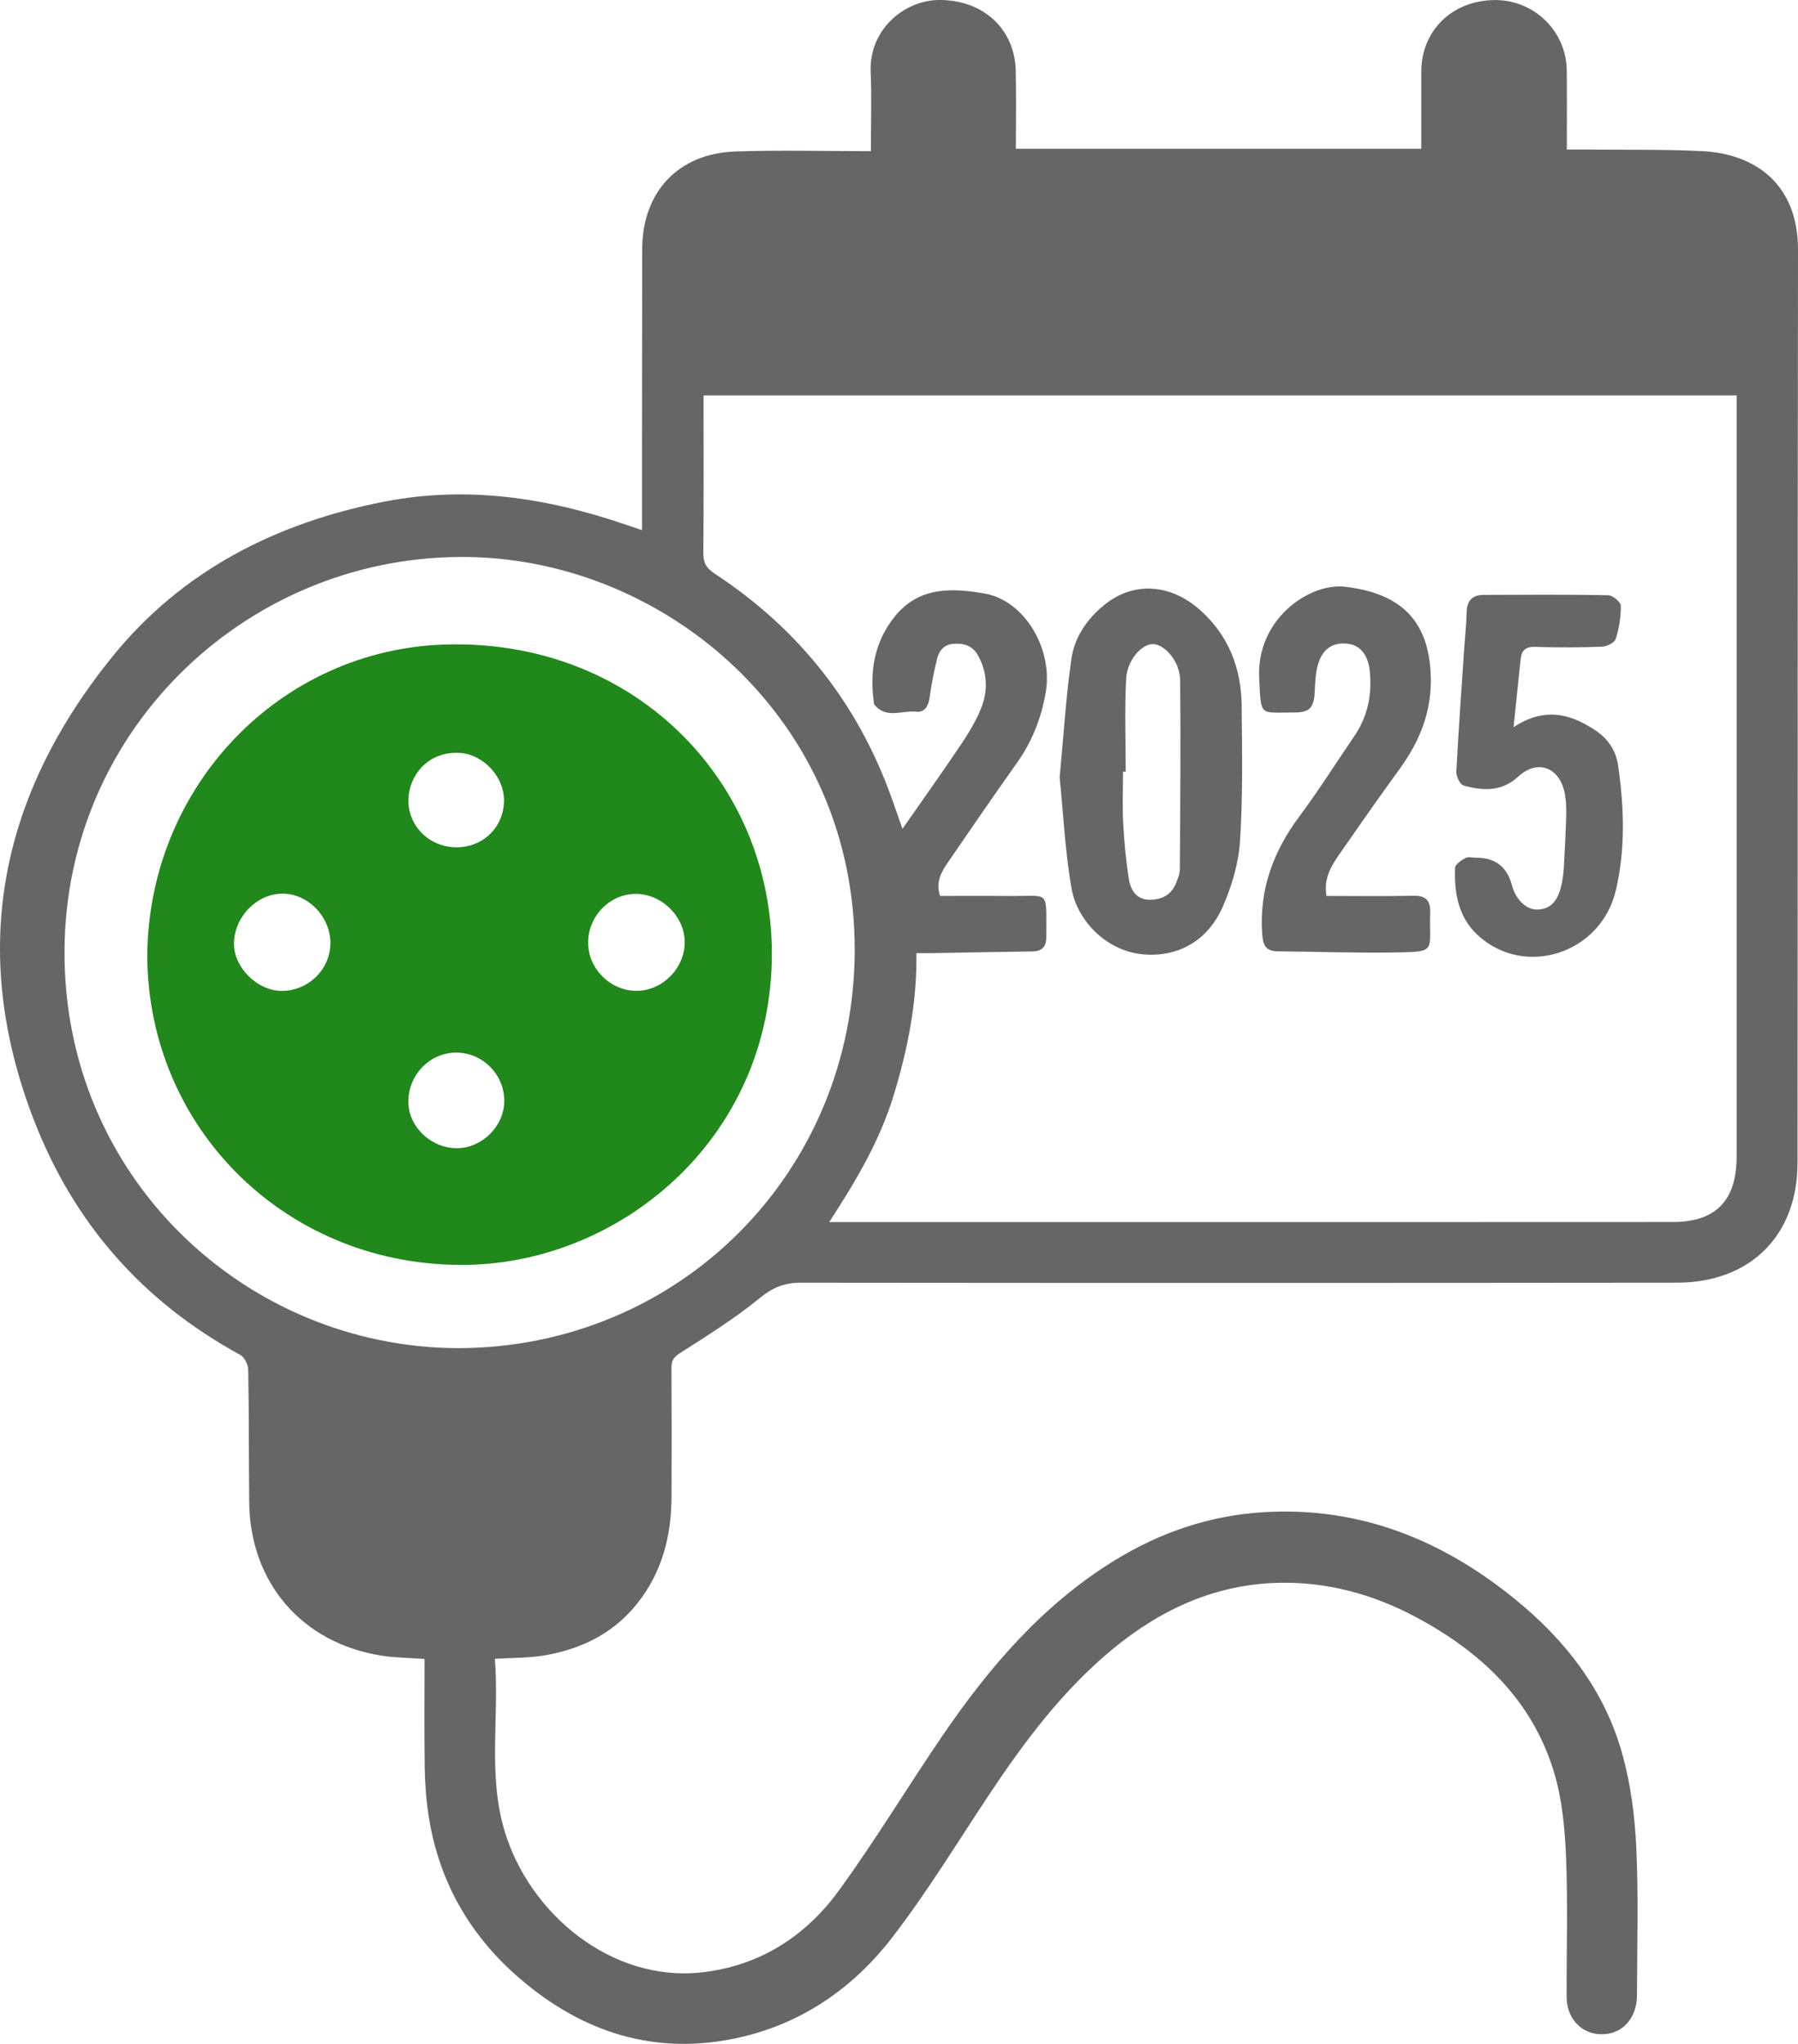
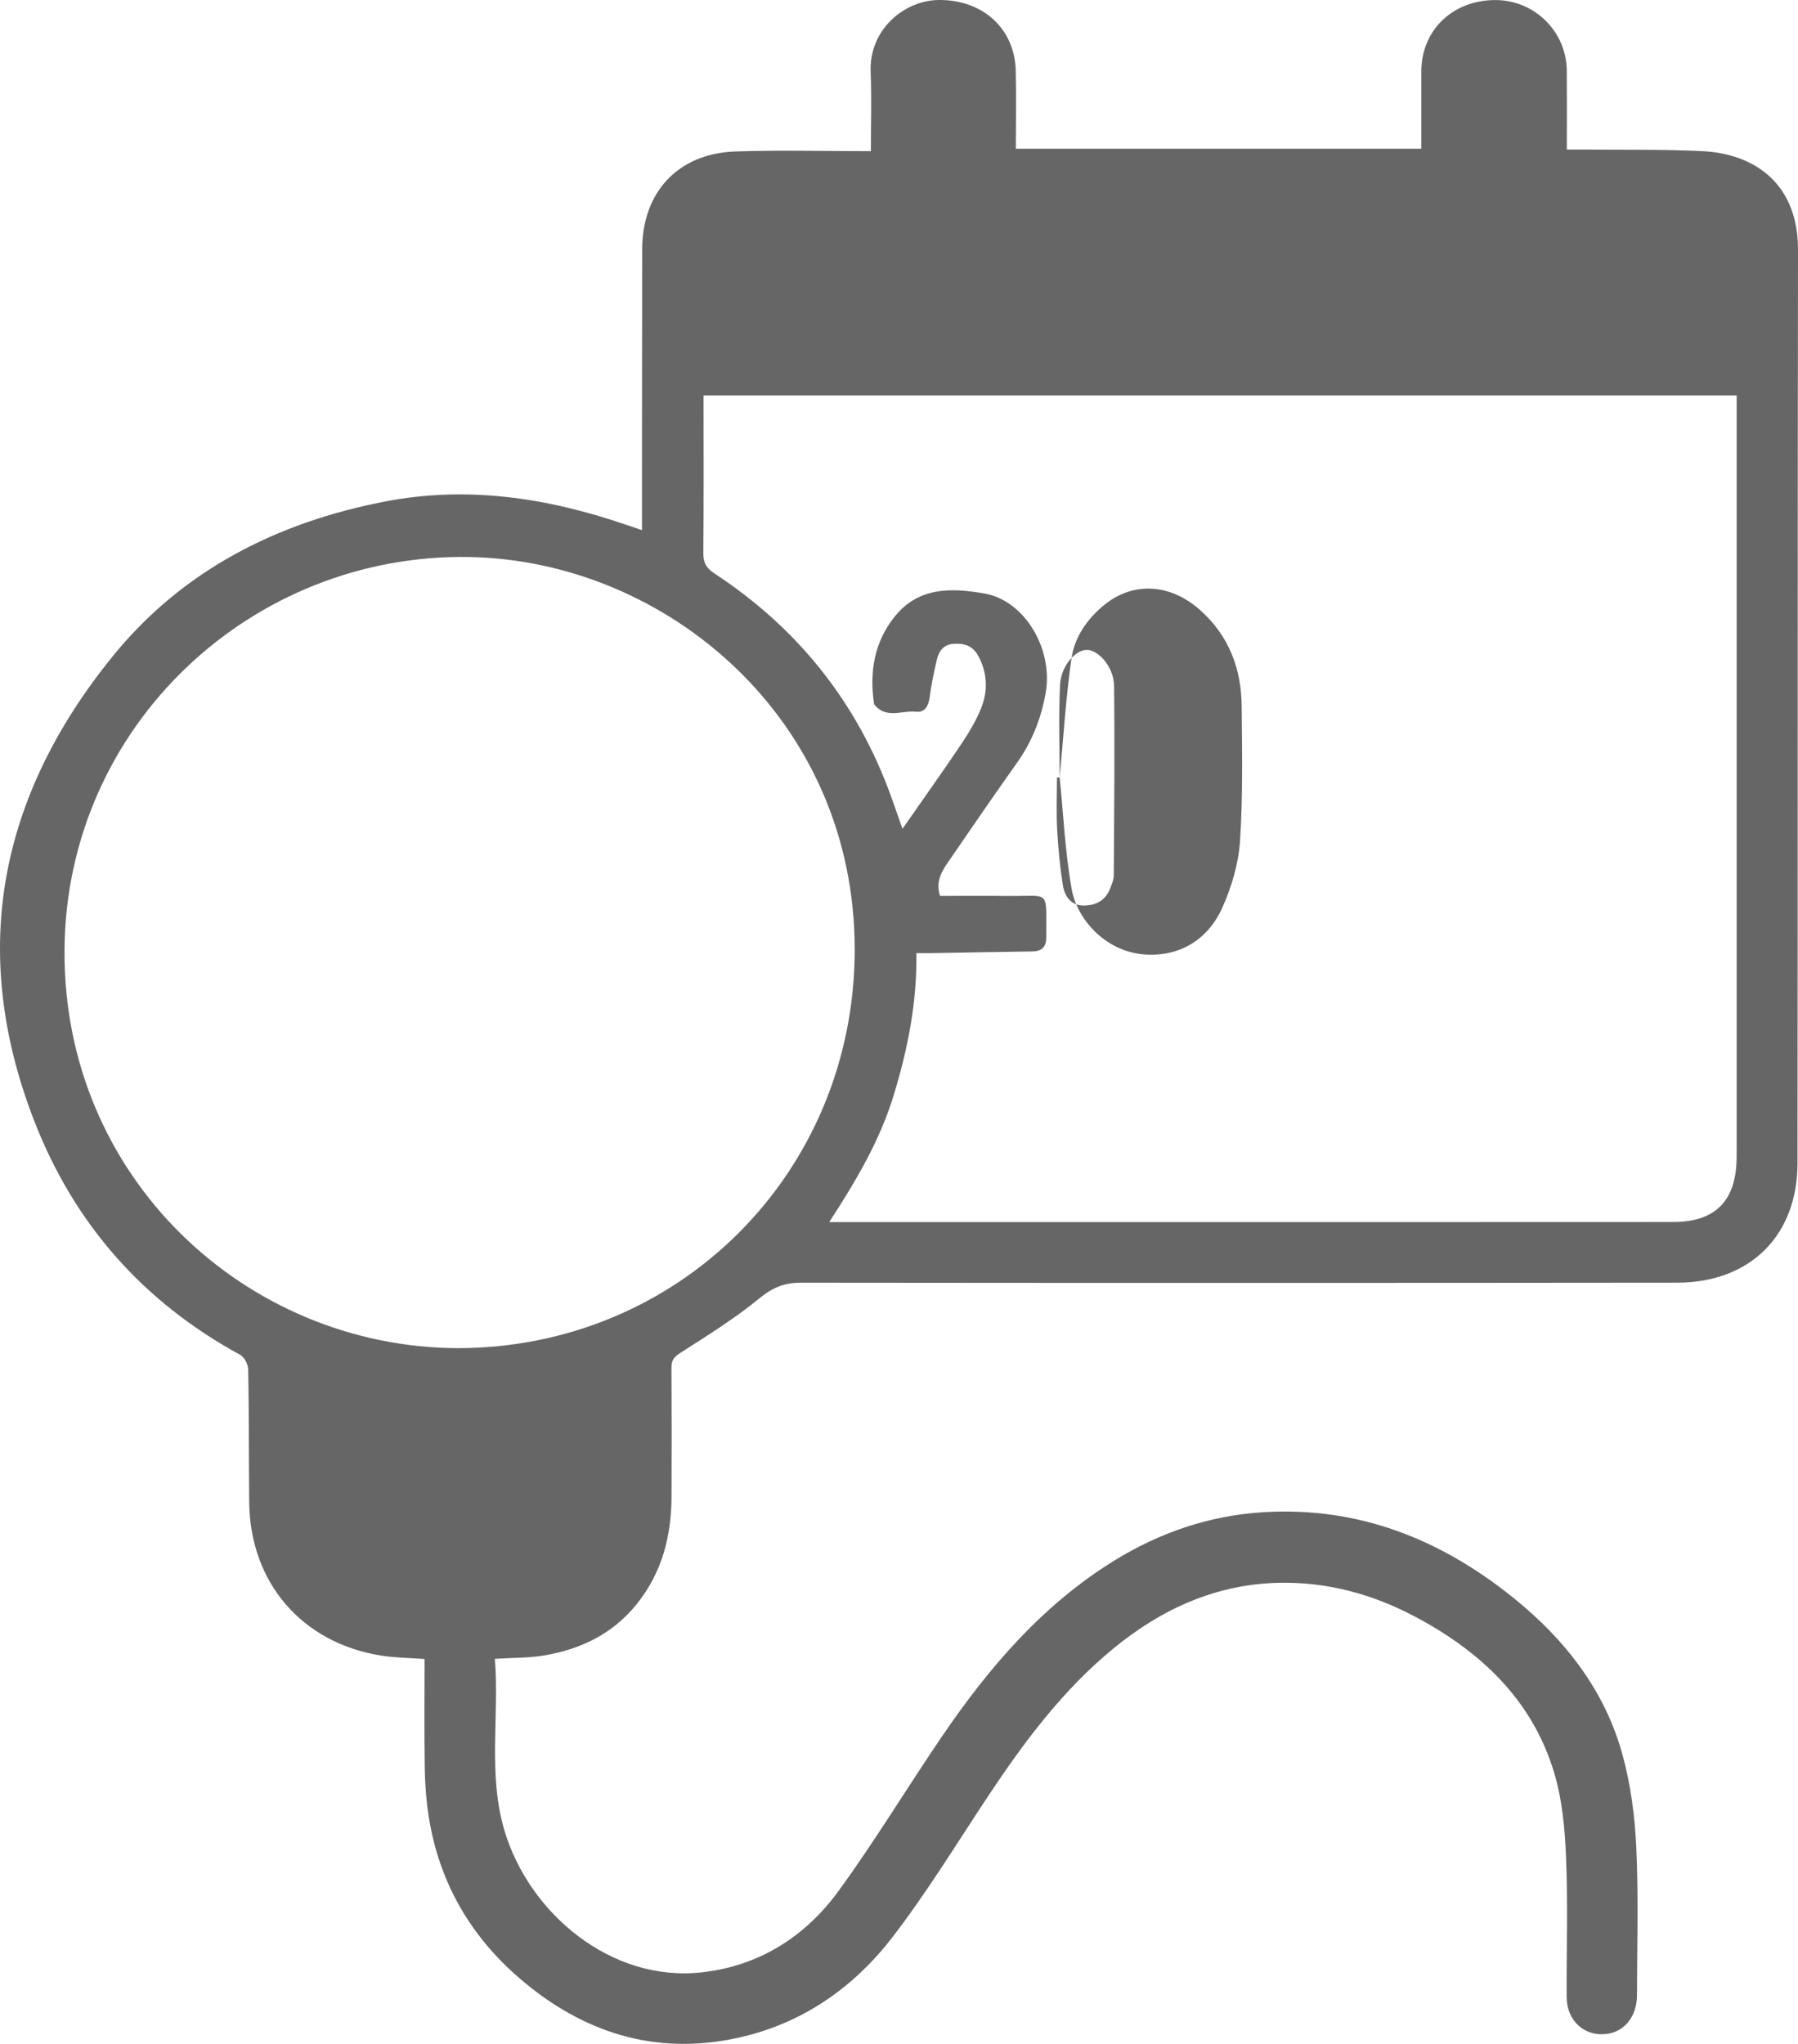
<svg xmlns="http://www.w3.org/2000/svg" id="Layer_1" viewBox="0 0 1645.99 1870.4">
  <defs>
    <style>
      .cls-1 {
        fill: #666;
      }

      .cls-2 {
        fill: #21881c;
      }
    </style>
  </defs>
  <path class="cls-1" d="M453.05,1518.03c4.13,52.83-6.62,105.76,8.81,157.35,22.6,75.55,97.56,138.72,180.4,129.58,52.72-5.82,94.83-32.62,125.4-74.51,33.64-46.1,63.12-95.21,95.34-142.38,42.65-62.44,91.37-119.28,156.59-159.63,42.17-26.09,87.97-41.71,137.67-44.64,87.27-5.14,162.56,25.18,229.27,79.28,46.7,37.87,82.69,84.12,98.8,142.71,7.53,27.4,11.32,56.36,12.62,84.81,2.07,45.03.73,90.22.63,135.34-.04,18.97-11.11,33.01-27.17,35.28-20.64,2.92-37.12-11.75-37.22-33.69-.19-42.61,1.2-85.28-.54-127.83-1.06-26.01-3.48-52.8-10.92-77.55-20.04-66.61-67.18-110.76-127.12-142.63-38.97-20.72-80.69-32.01-124.75-31.07-57.66,1.23-107.56,23.94-151.64,60.15-45.99,37.78-81.2,84.78-113.89,133.94-29.08,43.73-56.45,88.83-88.44,130.34-35.96,46.65-83.31,79.44-142.04,92.12-75.29,16.27-141.28-4.98-198.65-54.1-45.58-39.02-74.23-88.55-83.67-148.27-2.34-14.78-3.46-29.88-3.7-44.85-.54-32.96-.17-65.94-.17-99.61-13.6-1.01-26.85-1.06-39.78-3.12-72.58-11.54-120.05-66.89-120.74-140.37-.38-40.48-.16-80.96-.91-121.42-.09-4.63-3.52-11.33-7.38-13.43-89.37-48.72-152.44-120.53-188.99-215.3C-29.05,869.2.03,727.87,102.89,600.91c63.96-78.95,150.24-122.67,249.2-141.9,75.31-14.63,148.38-3.59,220.09,20.87,4.63,1.58,9.26,3.13,15.52,5.25,0-20.7-.01-39.83,0-58.96.05-66.01.07-132.03.19-198.04.1-52.46,32.96-87.77,85.49-89.52,40.81-1.36,81.71-.27,123.87-.27,0-25.58.84-48.9-.19-72.14C795.31,26.73,828.21.33,859.19,0c40.41-.43,69.8,26.1,70.69,64.86.55,23.7.1,47.43.1,71.27h371.17c0-24.11-.04-47.45,0-70.79.08-37.61,28.53-65.11,67.46-65.29,36.05-.16,65.43,28.66,65.71,64.71.18,23.38.03,46.76.03,72.08,4.97,0,9.36-.04,13.74,0,36.75.39,73.54-.32,110.22,1.48,49.84,2.44,87.76,31.45,87.68,90.07-.41,278.67-.17,557.34-.44,836.01-.06,66.31-43.35,109.34-110.27,109.41-267.39.29-534.79.3-802.18.02-15.1-.02-25.91,4.47-37.84,14.25-22.78,18.66-48.06,34.36-72.95,50.29-5.93,3.8-7.66,7.12-7.62,13.57.24,39.27.21,78.55.06,117.82-.14,35.96-8.65,69.22-31.63,97.92-22.06,27.55-51.58,41.7-85.46,47.33-13.83,2.3-28.1,1.98-44.62,3.01ZM644.08,361.83c0,48.91.24,96.51-.21,144.11-.08,8.96,2.61,13.9,10.28,18.93,76.31,50.08,130.48,117.93,161.58,203.94,3.32,9.17,6.49,18.4,10.45,29.64,18.58-26.65,36.26-51.38,53.2-76.6,7.15-10.65,14.02-21.84,18.77-33.68,6.42-16.01,5.91-32.53-2.75-48.21-4.91-8.89-12.5-11.39-22.06-10.83-9.08.53-13.64,6.17-15.52,13.89-2.83,11.67-5.23,23.5-6.82,35.39-1.05,7.86-4.62,13.77-12.2,12.91-12.91-1.47-27.79,7.02-38.51-6.74-.23-.29-.19-.8-.25-1.22-4.06-28.8.25-55.6,18.91-78.95,22.09-27.64,52.23-26.5,82.32-21.28,36.63,6.36,63.02,50.6,56.03,90.78-4.06,23.31-12.48,44.67-26.24,64.09-21.69,30.6-42.98,61.5-64.17,92.46-5.91,8.63-10.24,18.02-6.3,29.43,20.93,0,41.38-.21,61.83.05,39.85.5,35.09-7.11,35.41,37.66.06,8.77-3.85,12.97-12.8,13.08-30.87.39-61.74,1.04-92.61,1.56-4.38.07-8.77.01-13.5.01.62,45.58-7.97,87.78-20.6,129.45-12.66,41.79-34.58,78.85-59.19,116.64,6.6,0,11.07,0,15.55,0,75.62,0,151.24.01,226.86.01,176.72,0,353.44.05,530.17-.07,38.49-.03,57.45-19.2,58.07-57.71.05-2.92.07-5.85.07-8.77,0-226.02,0-452.04,0-678.06,0-3.95,0-7.89,0-11.88h-945.78ZM418.79,1233.73c202.93-.07,362.97-160.52,363.65-363.54.71-212.2-172.49-356.92-352.26-360.43-199.45-3.89-369.65,154.33-371.12,359.41-1.5,208.44,166.18,363.67,359.74,364.55Z" />
-   <path class="cls-1" d="M970.07,711.45c3.58-37.82,5.72-73.53,10.81-108.82,2.83-19.64,14.36-36.33,30.11-49.1,26.52-21.52,60.32-19.55,87.59,4.69,26.3,23.38,37.81,53.45,38.12,87.81.37,41.18,1.2,82.48-1.51,123.51-1.36,20.62-7.61,41.87-16.1,60.85-14.27,31.91-42.4,45.94-73.37,42.86-34.26-3.41-59.75-32.08-64.64-59.62-6.07-34.21-7.65-69.22-11-102.18ZM1030.54,706.19c-.83,0-1.65,0-2.48,0,0,15.87-.67,31.78.18,47.61.91,16.98,2.56,33.99,5.2,50.78,1.55,9.84,6.97,18.63,18.6,18.82,11.15.18,20.4-4.34,24.72-15.6,1.48-3.86,3.3-7.96,3.32-11.96.36-57.83.95-115.68.28-173.5-.19-16.66-13.57-32.17-24.28-32.87-10.45-.69-24.22,14.16-25.14,31.78-1.49,28.24-.4,56.62-.4,84.94Z" />
-   <path class="cls-1" d="M1385.61,665.47c28.04-18.53,51.95-12.68,75.53,3.32,11.61,7.88,18.33,18.87,20.18,31.75,5.49,38.12,6.83,76.41-2.11,114.32-13.6,57.68-83.27,80.45-126.26,41.05-17.97-16.47-21.75-38.73-20.89-61.78.12-3.17,5.67-6.89,9.47-8.92,2.61-1.39,6.54-.3,9.89-.3q26.17-.06,32.74,25.39c3.24,12.54,12.87,21.99,22.49,22.05,11.96.07,19.25-6.86,22.71-22.11,1.18-5.22,1.94-10.61,2.25-15.95.93-16.21,1.76-32.43,2.18-48.66.17-6.63-.09-13.44-1.4-19.91-4.8-23.65-24.88-31.22-42.43-15.11-15.46,14.19-32.5,13.09-50.11,8.23-3.23-.89-6.84-8.32-6.63-12.54,1.95-37.81,4.71-75.58,7.25-113.36.74-11.06,1.91-22.11,2.22-33.19.29-10.42,5.52-15.32,15.46-15.35,38.02-.15,76.05-.42,114.06.29,4.12.08,11.5,6.2,11.56,9.62.18,10.16-1.56,20.68-4.64,30.4-1.09,3.45-8.11,6.94-12.54,7.1-20.45.76-40.95.8-61.4.15-8.7-.28-12.25,3.4-13.08,11.08-2.14,19.79-4.13,39.6-6.5,62.45Z" />
-   <path class="cls-1" d="M1214.35,819.89c27.05,0,53.31.38,79.55-.17,11.55-.24,15.71,4.4,15.36,15.54-1.12,36.04,7.2,35.76-34.27,36.38-34.99.53-70.01-.78-105.02-1.05-11.42-.09-13.83-5.63-14.54-16.49-2.65-40.4,10.28-75.03,34.1-107,17.65-23.69,33.41-48.8,50.12-73.2,12.6-18.4,16.65-38.73,14.21-60.63-1.55-13.88-8.68-22.68-19.58-24.1-13.3-1.73-23.02,3.86-27.47,18.02-2.56,8.15-2.82,17.15-3.23,25.81-.69,14.46-4.61,19.07-18.55,19.01-32.45-.15-30.43,4.72-32.29-31.44-2.79-54.07,46.1-87.4,78.55-83.63,51.97,6.04,76.33,31.8,78.46,79.95,1.46,33.16-9.64,61-28.63,87.03-18.42,25.25-36.28,50.92-54.15,76.58-7.88,11.32-15.53,22.94-12.63,39.39Z" />
-   <path class="cls-2" d="M134.81,874.97c1.01-155.47,121.59-280.6,272.67-285.16,170.14-5.13,294.72,120.66,298.99,274.46,4.8,173.04-135.17,290.73-278.65,293.22-163.33,2.84-292.12-123.05-293.01-282.53ZM582.39,818.01c-24.03-.21-44.16,20.37-43.97,44.96.18,23.67,20.4,43.7,44.18,43.75,23.46.05,43.73-20.01,44.22-43.76.48-23.52-20.5-44.75-44.42-44.96ZM302.46,863.48c.28-24.17-20.13-45.56-43.61-45.69-23.3-.13-44.01,20.72-44.65,44.96-.59,22.3,21.36,44.22,44.1,44.03,24.09-.19,43.88-19.6,44.16-43.31ZM418.26,1050.72c22.99,0,43.21-20.06,43.38-43.03.17-24.5-20.08-44.72-44.52-44.43-24.15.28-43.81,21.06-43.27,45.74.49,22.56,20.89,41.72,44.41,41.72ZM417.43,775.37c24.38.24,43.27-17.75,43.95-41.85.64-22.56-19.01-43.3-40.53-44.51-30.05-1.68-46.55,21.77-46.99,42.67-.5,24.05,19.02,43.45,43.57,43.69Z" />
+   <path class="cls-1" d="M970.07,711.45c3.58-37.82,5.72-73.53,10.81-108.82,2.83-19.64,14.36-36.33,30.11-49.1,26.52-21.52,60.32-19.55,87.59,4.69,26.3,23.38,37.81,53.45,38.12,87.81.37,41.18,1.2,82.48-1.51,123.51-1.36,20.62-7.61,41.87-16.1,60.85-14.27,31.91-42.4,45.94-73.37,42.86-34.26-3.41-59.75-32.08-64.64-59.62-6.07-34.21-7.65-69.22-11-102.18Zc-.83,0-1.65,0-2.48,0,0,15.87-.67,31.78.18,47.61.91,16.98,2.56,33.99,5.2,50.78,1.55,9.84,6.97,18.63,18.6,18.82,11.15.18,20.4-4.34,24.72-15.6,1.48-3.86,3.3-7.96,3.32-11.96.36-57.83.95-115.68.28-173.5-.19-16.66-13.57-32.17-24.28-32.87-10.45-.69-24.22,14.16-25.14,31.78-1.49,28.24-.4,56.62-.4,84.94Z" />
</svg>